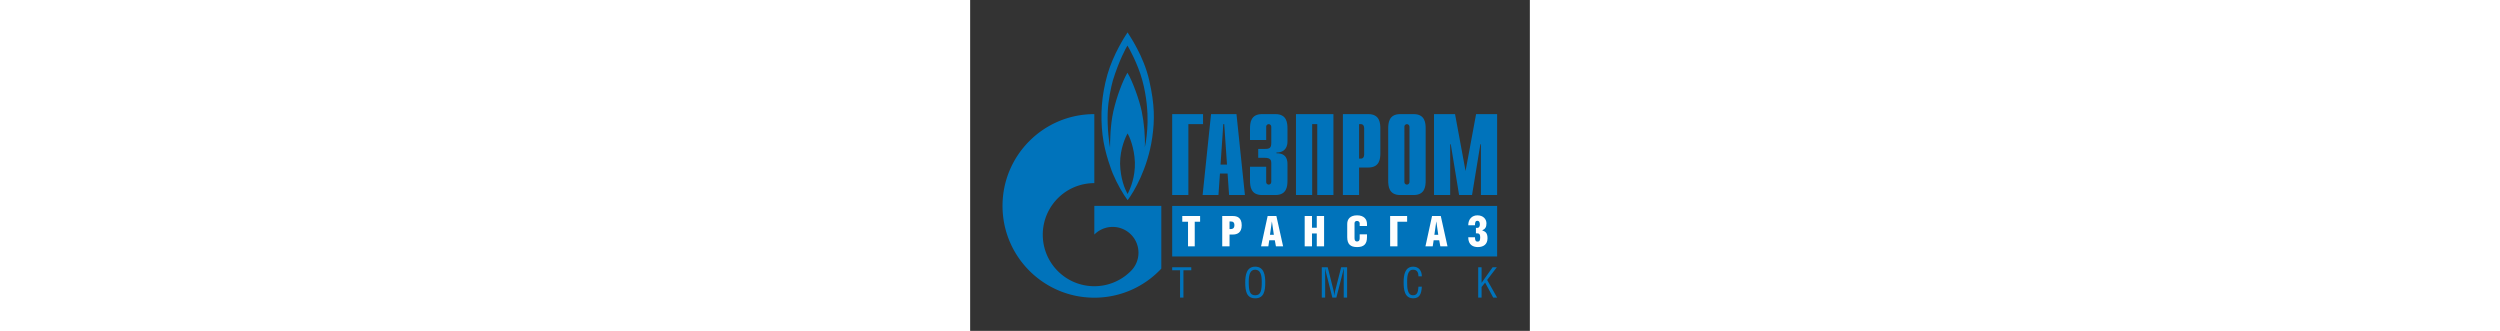
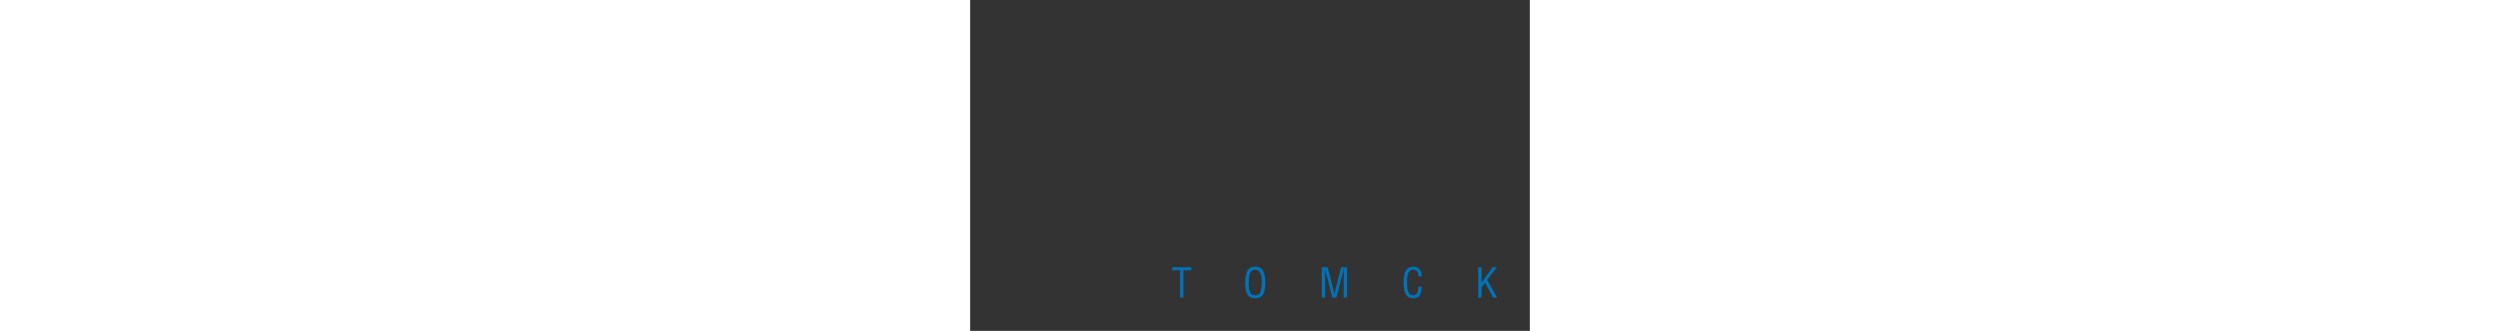
<svg xmlns="http://www.w3.org/2000/svg" viewBox="0 0 340 201" fill="none" height="45">
  <rect x="0" y="0" width="340" height="201" fill="#333333" stroke="none" />
-   <path d="M122.733 69.321h18.749v6.096h-8.92v43.058h-9.829V69.321Zm18.481 49.154h9.619l.912-13.064h4.637l.914 13.064h9.618l-5.127-49.153h-15.448l-5.125 49.153Zm10.883-18.467 1.685-24.593h.564l1.685 24.593h-3.934Zm27.74 1.261v9.257c0 1.26.982 1.615 1.544 1.615.916 0 1.545-.772 1.545-1.615V99.091c0-1.544-.282-3.227-3.933-3.227h-4v-5.407h4.14c2.811 0 3.794-.633 3.794-3.652V77.03c0-.842-.63-1.615-1.545-1.615-.563 0-1.544.353-1.544 1.615v8.018h-9.832v-6.952c0-3.442.422-8.775 7.302-8.775h8.151c6.887 0 7.304 5.333 7.304 8.775v7.866c0 5.335-3.721 6.81-6.669 6.67v.492c6.6-.14 6.669 4.915 6.669 6.67v9.901c0 3.439-.417 8.779-7.304 8.779h-8.151c-6.88 0-7.302-5.34-7.302-8.779v-8.428h9.832l-.001.001Zm18.093-31.948h22.754v49.154h-9.826V75.417h-3.095v43.058h-9.833V69.321Zm28.501 49.154h9.832V101.76h5.616c6.882 0 7.304-5.337 7.304-8.775V78.097c0-3.44-.422-8.776-7.304-8.776h-15.448v49.154Zm9.832-22.12V75.416h1.263c1.054 0 1.828.913 1.828 2.455v16.026c0 1.546-.774 2.458-1.828 2.458h-1.263Zm17.696 13.341c0 3.439.424 8.779 7.304 8.779h8.144c6.884 0 7.306-5.34 7.306-8.779v-31.6c0-3.44-.422-8.774-7.306-8.774h-8.144c-6.88 0-7.304 5.333-7.304 8.775v31.599Zm12.923.83c0 .842-.63 1.615-1.543 1.615-.564 0-1.549-.355-1.549-1.615V77.031c0-1.263.985-1.615 1.549-1.615.914 0 1.543.77 1.543 1.615v33.495Zm40.457-41.205h12.78v49.154h-9.832V87.649h-.352l-5.055 30.826h-7.865l-5.055-30.826h-.353v30.826h-9.831V69.321h12.777l6.393 34.547 6.393-34.547Zm-199.56 4.85c-.124 5.71-.802 11.739-1.676 15.33.314-6.203-.432-14.953-1.86-21.79-1.428-6.84-5.469-18.237-8.689-23.536-2.979 5.035-6.645 14.91-8.572 23.472-1.932 8.578-1.988 18.94-1.988 22.054-.508-2.63-1.794-11.966-1.43-21.364.306-7.755 2.118-15.711 3.111-19.375 3.789-12.244 8.075-20.054 8.879-21.288.803 1.234 6.205 10.865 9.003 20.98 2.785 10.124 3.346 19.804 3.222 25.518Zm-12.16 43.689c-1.682-3.161-4.294-9.181-4.54-18.477-.065-9 3.536-16.72 4.59-18.321.934 1.602 4.046 8.327 4.412 17.51.25 8.99-2.728 16.062-4.462 19.288Zm13.151-69.085c-3.407-14.958-11.97-27.118-13.15-29.11-1.874 2.792-8.706 13.524-12.177 25.45-3.788 13.293-4.34 25.078-3.037 36.697 1.3 11.6 6.208 23.526 6.208 23.526 2.606 6.259 6.515 12.959 9.054 16.247 3.731-4.848 12.303-19.292 14.969-38.164 1.486-10.49 1.551-19.676-1.867-34.646Z" fill="#0073BB" />
-   <path d="M101.416 125.07H75.428v17.437c.026-.026.043-.05.068-.073 6.124-6.121 16.046-6.121 22.168 0 6.121 6.127 6.121 16.052 0 22.169-.023.025-.05.05-.075.075v.008c-.028.021-.065.057-.094.08a31.226 31.226 0 0 1-22.067 9.1 31.274 31.274 0 0 1-22.145-9.165c-10.77-10.779-12.05-27.458-3.833-39.631a30.933 30.933 0 0 1 3.833-4.657c6.117-6.117 14.135-9.172 22.145-9.172V69.322c-30.789 0-55.764 24.972-55.764 55.748 0 30.796 24.975 55.764 55.764 55.764 16.069 0 30.528-6.796 40.698-17.653V125.07h-14.71Zm218.703.01H122.733v30.719h197.386V125.08Z" fill="#0073BB" />
-   <path d="M136.43 149.654h-4.081v-14.939h-3.491v-3.491h10.831v3.491h-3.259v14.939Zm21.142-10.498h.796c1.104 0 2.155-.541 2.155-2.361 0-1.822-.95-2.26-2.232-2.26h-.719v4.621Zm0 10.497h-4.441v-18.43h6.442c2.568 0 5.391.926 5.391 5.622 0 4.544-2.773 5.621-5.391 5.621h-2.001v7.187Zm26.918-7.007-1.181-8.111h-.024l-1.156 8.111h2.362-.001Zm1.54-11.421 4.081 18.429h-4.363l-.668-3.696h-3.387l-.565 3.696h-4.415l4.005-18.429h5.312Zm21.63 7.108h2.902v-7.109h4.439v18.429h-4.439v-7.829h-2.902v7.829h-4.439v-18.429h4.439v7.109Zm33.411 4.031v1.719c0 4.184-1.899 6.007-6.007 6.007-4.08 0-6.005-1.796-6.005-6.031v-8.036c0-2.898 1.797-5.211 6.005-5.211 4.159 0 6.007 2.364 6.007 5.238v1.257h-4.44v-1.666c0-.977-.924-1.438-1.618-1.438-.744 0-1.514.411-1.514 1.36v9.189c0 1.384.589 1.95 1.514 1.95.948 0 1.618-.513 1.618-1.899v-2.438h4.44v-.001Zm24.376-11.14v3.491h-5.879v14.939h-4.44v-18.43h10.319Zm18.909 11.422-1.18-8.111h-.025l-1.155 8.111h2.36Zm1.54-11.421 4.081 18.429h-4.361l-.671-3.696h-3.386l-.566 3.696h-4.415l4.007-18.429h5.311Zm16.676 5.619c0-3.822 2.389-6.031 5.57-6.031 3.515 0 5.495 2.286 5.495 4.877 0 2.285-.745 3.44-2.621 4.261h.052c1.873.694 3.211 1.464 3.211 4.774 0 3.646-2.363 5.365-5.879 5.365-2.747 0-5.828-1.207-5.828-5.955h4.081c0 2.053.592 2.644 1.565 2.644 1.155 0 1.619-.591 1.619-2.644 0-1.719-.539-2.412-1.951-2.412h-.641v-3.312h1.052c.641 0 1.333-.717 1.333-2.027 0-1.388-.434-2.258-1.488-2.258-1.129 0-1.489.821-1.489 2.719h-4.081v-.001Z" fill="#FEFEFE" />
  <path d="M129.567 180.78h-2.047v-16.586h-4.787v-1.844h11.595v1.844h-4.761v16.586Zm43.554-16.944c-3.148 0-3.889 3.25-3.889 7.372 0 5.349.561 8.165 3.941 8.165s3.967-2.816 3.967-8.14c0-4.121-.767-7.397-4.019-7.397Zm-6.014 7.704c0-4.223.69-9.548 6.066-9.548 5.401 0 6.091 5.325 6.091 9.548 0 5.095-.716 9.675-6.091 9.675-5.376 0-6.066-4.58-6.066-9.675Zm50.105-9.19 3.61 14.385c.178.769.28 1.537.383 2.713h.052c.128-.921.177-1.688.461-2.737l3.659-14.361h3.61v18.43h-2.049v-15.178c0-.793.078-1.638.078-2.33h-.078c-.255 1.075-.435 1.716-.615 2.458l-3.864 15.05h-2.431l-3.867-15.256c-.154-.64-.306-1.253-.536-2.252h-.053c0 .973.078 1.589.078 2.38v15.128h-2.047v-18.43h3.609Zm55.124 5.529c0-2.227-.741-4.043-3.303-4.043-3.556 0-3.584 5.015-3.584 7.448 0 3.736.205 8.088 3.584 8.088 2.663 0 3.097-2.201 3.303-5.247h2.047c-.231 4.25-1.28 7.09-5.197 7.09-5.426 0-5.862-5.53-5.862-9.88 0-4.147.77-9.343 5.813-9.343 3.478 0 5.246 2.585 5.246 5.887h-2.047Zm38.339 3.942 6.705-9.471h2.558l-5.887 7.706 6.068 10.724h-2.38l-4.915-9.112-2.149 2.687v6.425h-2.048v-18.43h2.048v9.471Z" fill="#0073BB" />
</svg>